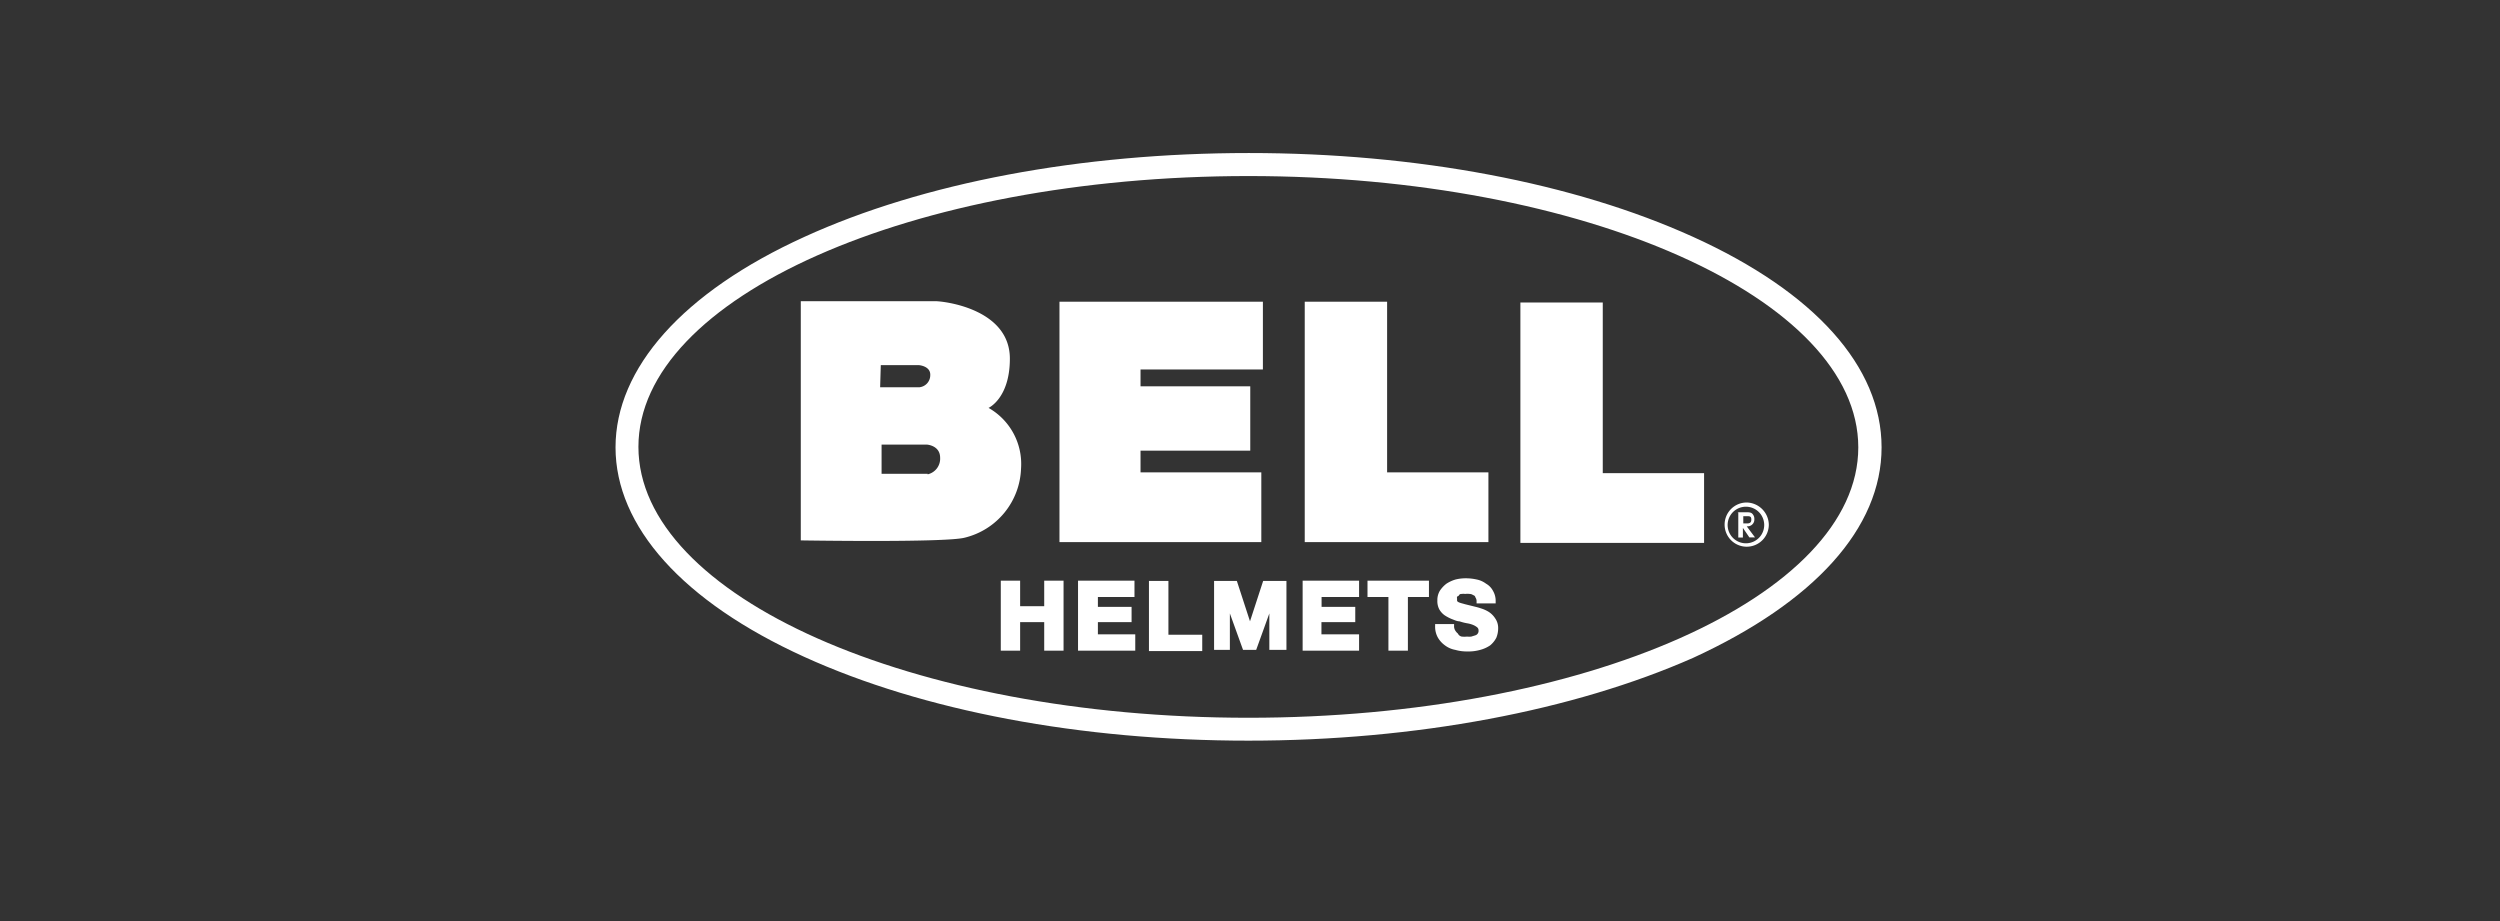
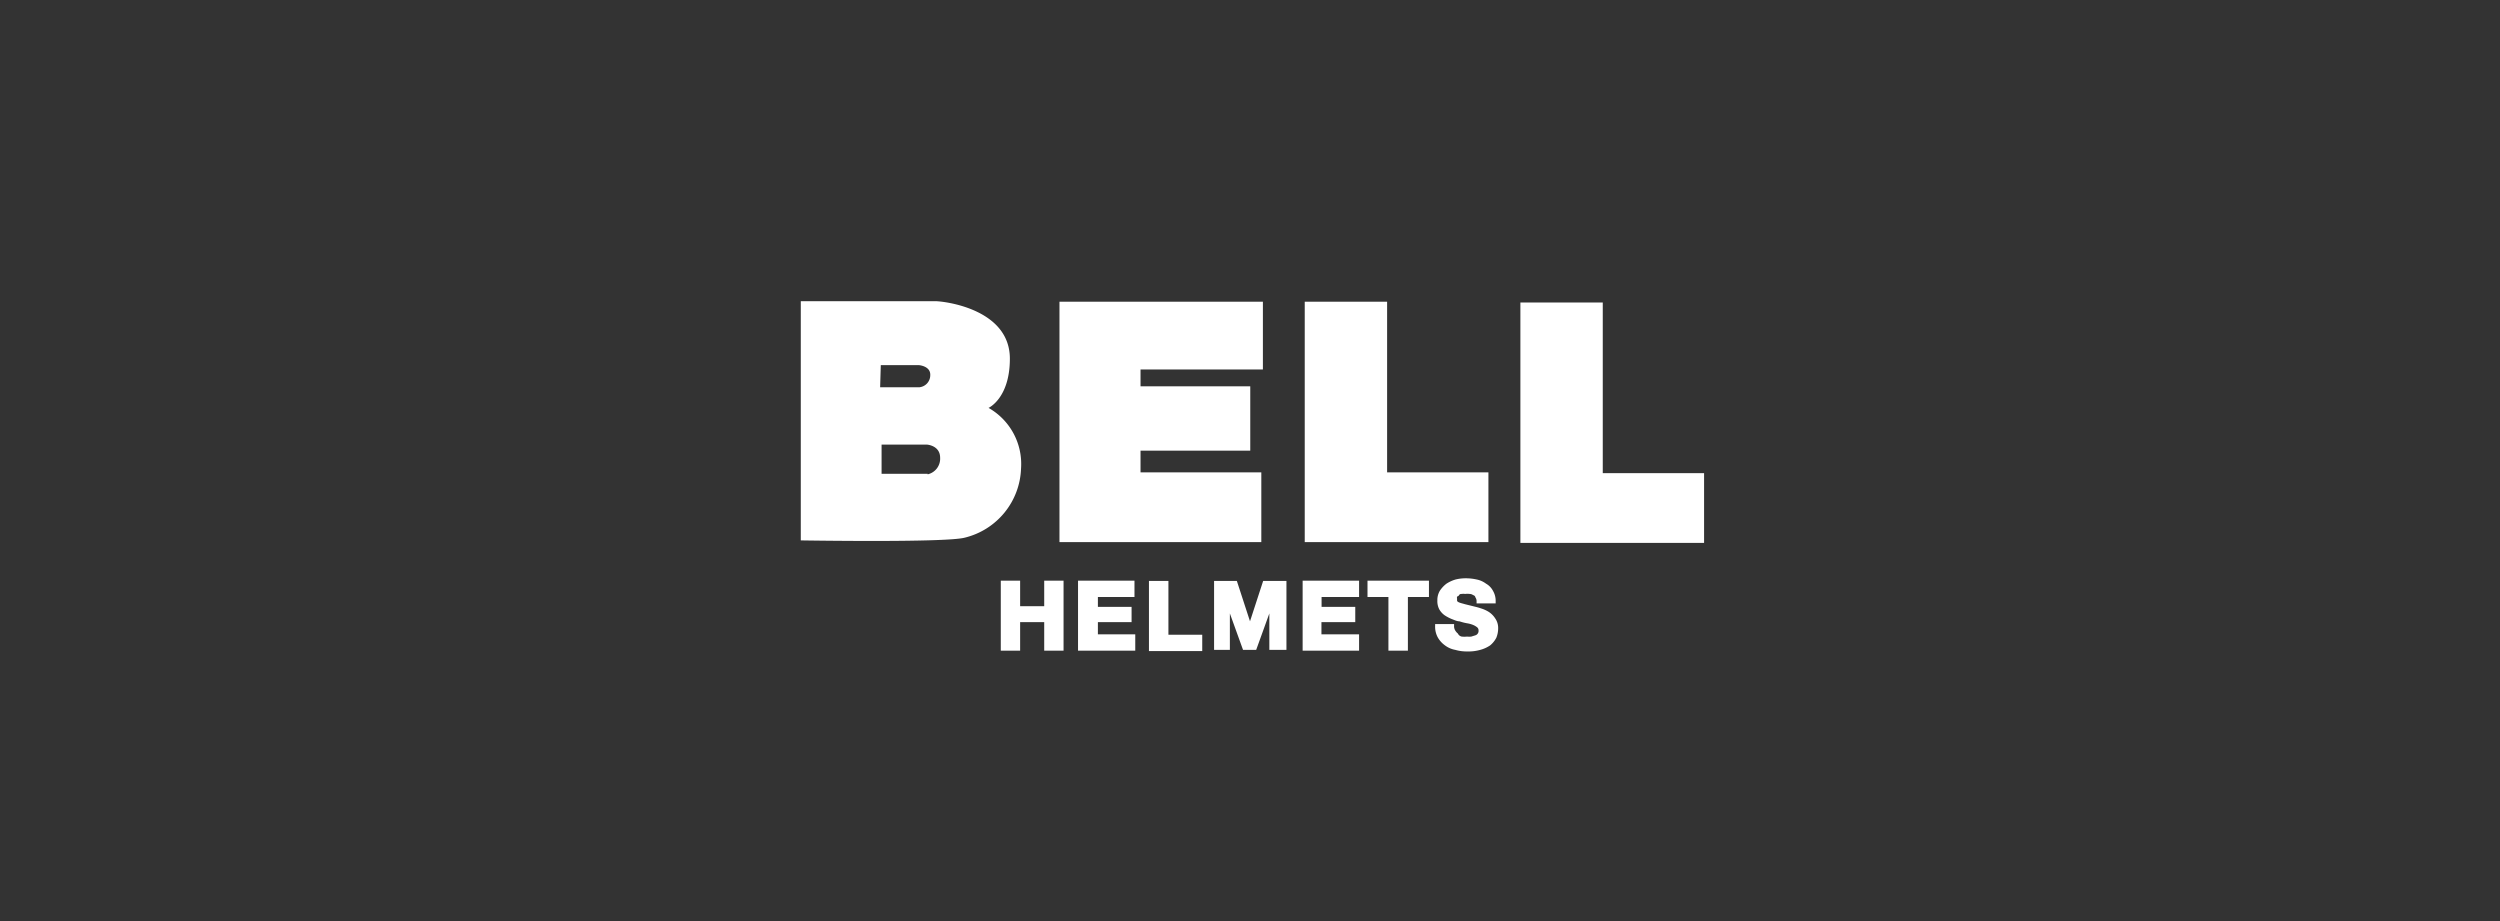
<svg xmlns="http://www.w3.org/2000/svg" id="Calque_1" data-name="Calque 1" viewBox="0 0 190 70">
  <rect x="0" y="0" width="190" height="70" fill="#333333" stroke="none" />
  <defs>
    <style>.cls-1{fill:#fff;}</style>
  </defs>
  <g id="Logo_BELL" data-name="Logo BELL">
-     <path class="cls-1" d="M132.69,38.51a1.39,1.39,0,0,1,0,2.78,1.39,1.39,0,0,1,0-2.78Zm.06-.32a1.68,1.68,0,1,0,1.68,1.68A1.72,1.72,0,0,0,132.75,38.19Zm-.64.72v1.94h.35V40s0,0,0,.06l0,.06.49.72h.43l-.63-.84h.06a.51.51,0,0,0,.52-.55.54.54,0,0,0-.15-.4c-.08-.09-.2-.12-.46-.12l-.67,0Zm.38.32h.32c.23,0,.29.06.29.26s-.09.29-.32.29h-.29Z" />
    <path class="cls-1" d="M75.13,31s1.62-.73,1.62-3.74c0-3.79-5-4.37-5.67-4.37l-10.22,0,0,18.18s10.86.18,12.43-.2a5.61,5.61,0,0,0,4.31-5.27A4.9,4.9,0,0,0,75.13,31Zm-8.19-3.25h2.89s.9.06.87.76a.92.92,0,0,1-.81.92h-3Zm3.56,8.26H67V33.79h3.45s1,.06,1,1A1.22,1.22,0,0,1,70.5,36.05Z" />
    <polygon class="cls-1" points="80.52 22.93 95.98 22.93 95.98 28.08 86.68 28.08 86.68 29.36 95.02 29.36 95.02 34.25 86.68 34.25 86.68 35.9 95.86 35.9 95.86 41.2 80.52 41.2 80.52 22.93" />
    <polygon class="cls-1" points="99.16 22.93 105.42 22.93 105.42 35.9 113.12 35.9 113.12 41.2 99.16 41.2 99.16 22.93" />
    <polygon class="cls-1" points="115.55 22.99 121.81 22.99 121.81 35.96 129.51 35.96 129.51 41.26 115.55 41.26 115.55 22.99" />
    <path class="cls-1" d="M92.27,49.39V44.15H94l1,3.07,1-3.07h1.77v5.24h-1.3V46.62l-1,2.77h-1l-1-2.77v2.77ZM79.36,46.07V44.13h1.47v5.32H79.36V47.28H77.53v2.17H76.06V44.13h1.47v1.94Zm4.08-.7v.75H86v1.16H83.44v.93h2.84v1.24H81.93V44.13h4.29v1.24Zm7.93,2.87v1.24H87.32V44.15H88.8v4.09Zm9.07-2.87v.75H103v1.16h-2.57v.93h2.86v1.24H99V44.13h4.29v1.24Zm8.16-1.24v1.24H107v4.08h-1.48V45.37h-1.59V44.13Zm2.49,4.25a1.89,1.89,0,0,0,.41,0,1.31,1.31,0,0,0,.32,0l.29-.09a.35.35,0,0,0,.26-.37.3.3,0,0,0-.09-.23,1.22,1.22,0,0,0-.29-.18,2,2,0,0,0-.49-.14,3.8,3.8,0,0,1-.58-.15c-.2,0-.41-.11-.58-.17a3.19,3.19,0,0,1-.55-.29,1.41,1.41,0,0,1-.41-.46,1.35,1.35,0,0,1-.14-.67,1.36,1.36,0,0,1,.2-.75,2.21,2.21,0,0,1,.49-.52,2.63,2.63,0,0,1,.7-.32,3.2,3.2,0,0,1,.75-.09,3.8,3.8,0,0,1,.84.09,1.76,1.76,0,0,1,.72.32,1.33,1.33,0,0,1,.53.55,1.5,1.5,0,0,1,.2.81v.14h-1.45v-.14a.51.51,0,0,0-.09-.32.21.21,0,0,0-.17-.17.45.45,0,0,0-.26-.09,1.38,1.38,0,0,0-.35,0,.8.8,0,0,0-.26,0c-.08,0-.14,0-.2.09s-.09.08-.15.11a.31.31,0,0,0,0,.17.61.61,0,0,0,0,.15s0,.06.14.12.26.08.46.14l.81.2a4.09,4.09,0,0,1,.41.12,2.47,2.47,0,0,1,.58.26,1.64,1.64,0,0,1,.49.49,1.27,1.27,0,0,1,.23.78,1.9,1.9,0,0,1-.14.7,1.85,1.85,0,0,1-.47.58,2.47,2.47,0,0,1-.75.34,3.29,3.29,0,0,1-1,.12,3.1,3.1,0,0,1-.9-.12,1.83,1.83,0,0,1-.78-.34,1.89,1.89,0,0,1-.55-.61,1.69,1.69,0,0,1-.2-.87v-.14h1.44v.14a.61.61,0,0,0,.09.35.9.9,0,0,0,.2.23A.41.41,0,0,0,111.09,48.38Z" />
-     <path class="cls-1" d="M94.88,56.29c-12.74,0-24.73-2.26-33.76-6.37C51.88,45.72,46.78,40,46.78,34S51.88,22.21,61.14,18c9-4.11,21-6.37,33.77-6.37S119.63,13.9,128.67,18c9.26,4.2,14.33,9.87,14.33,16s-5.1,11.76-14.33,16C119.6,54,107.62,56.29,94.88,56.29Zm0-42.91c-25.57,0-46.36,9.23-46.36,20.58S69.31,54.55,94.88,54.55,141.23,45.31,141.23,34,120.44,13.38,94.88,13.38Z" />
  </g>
</svg>